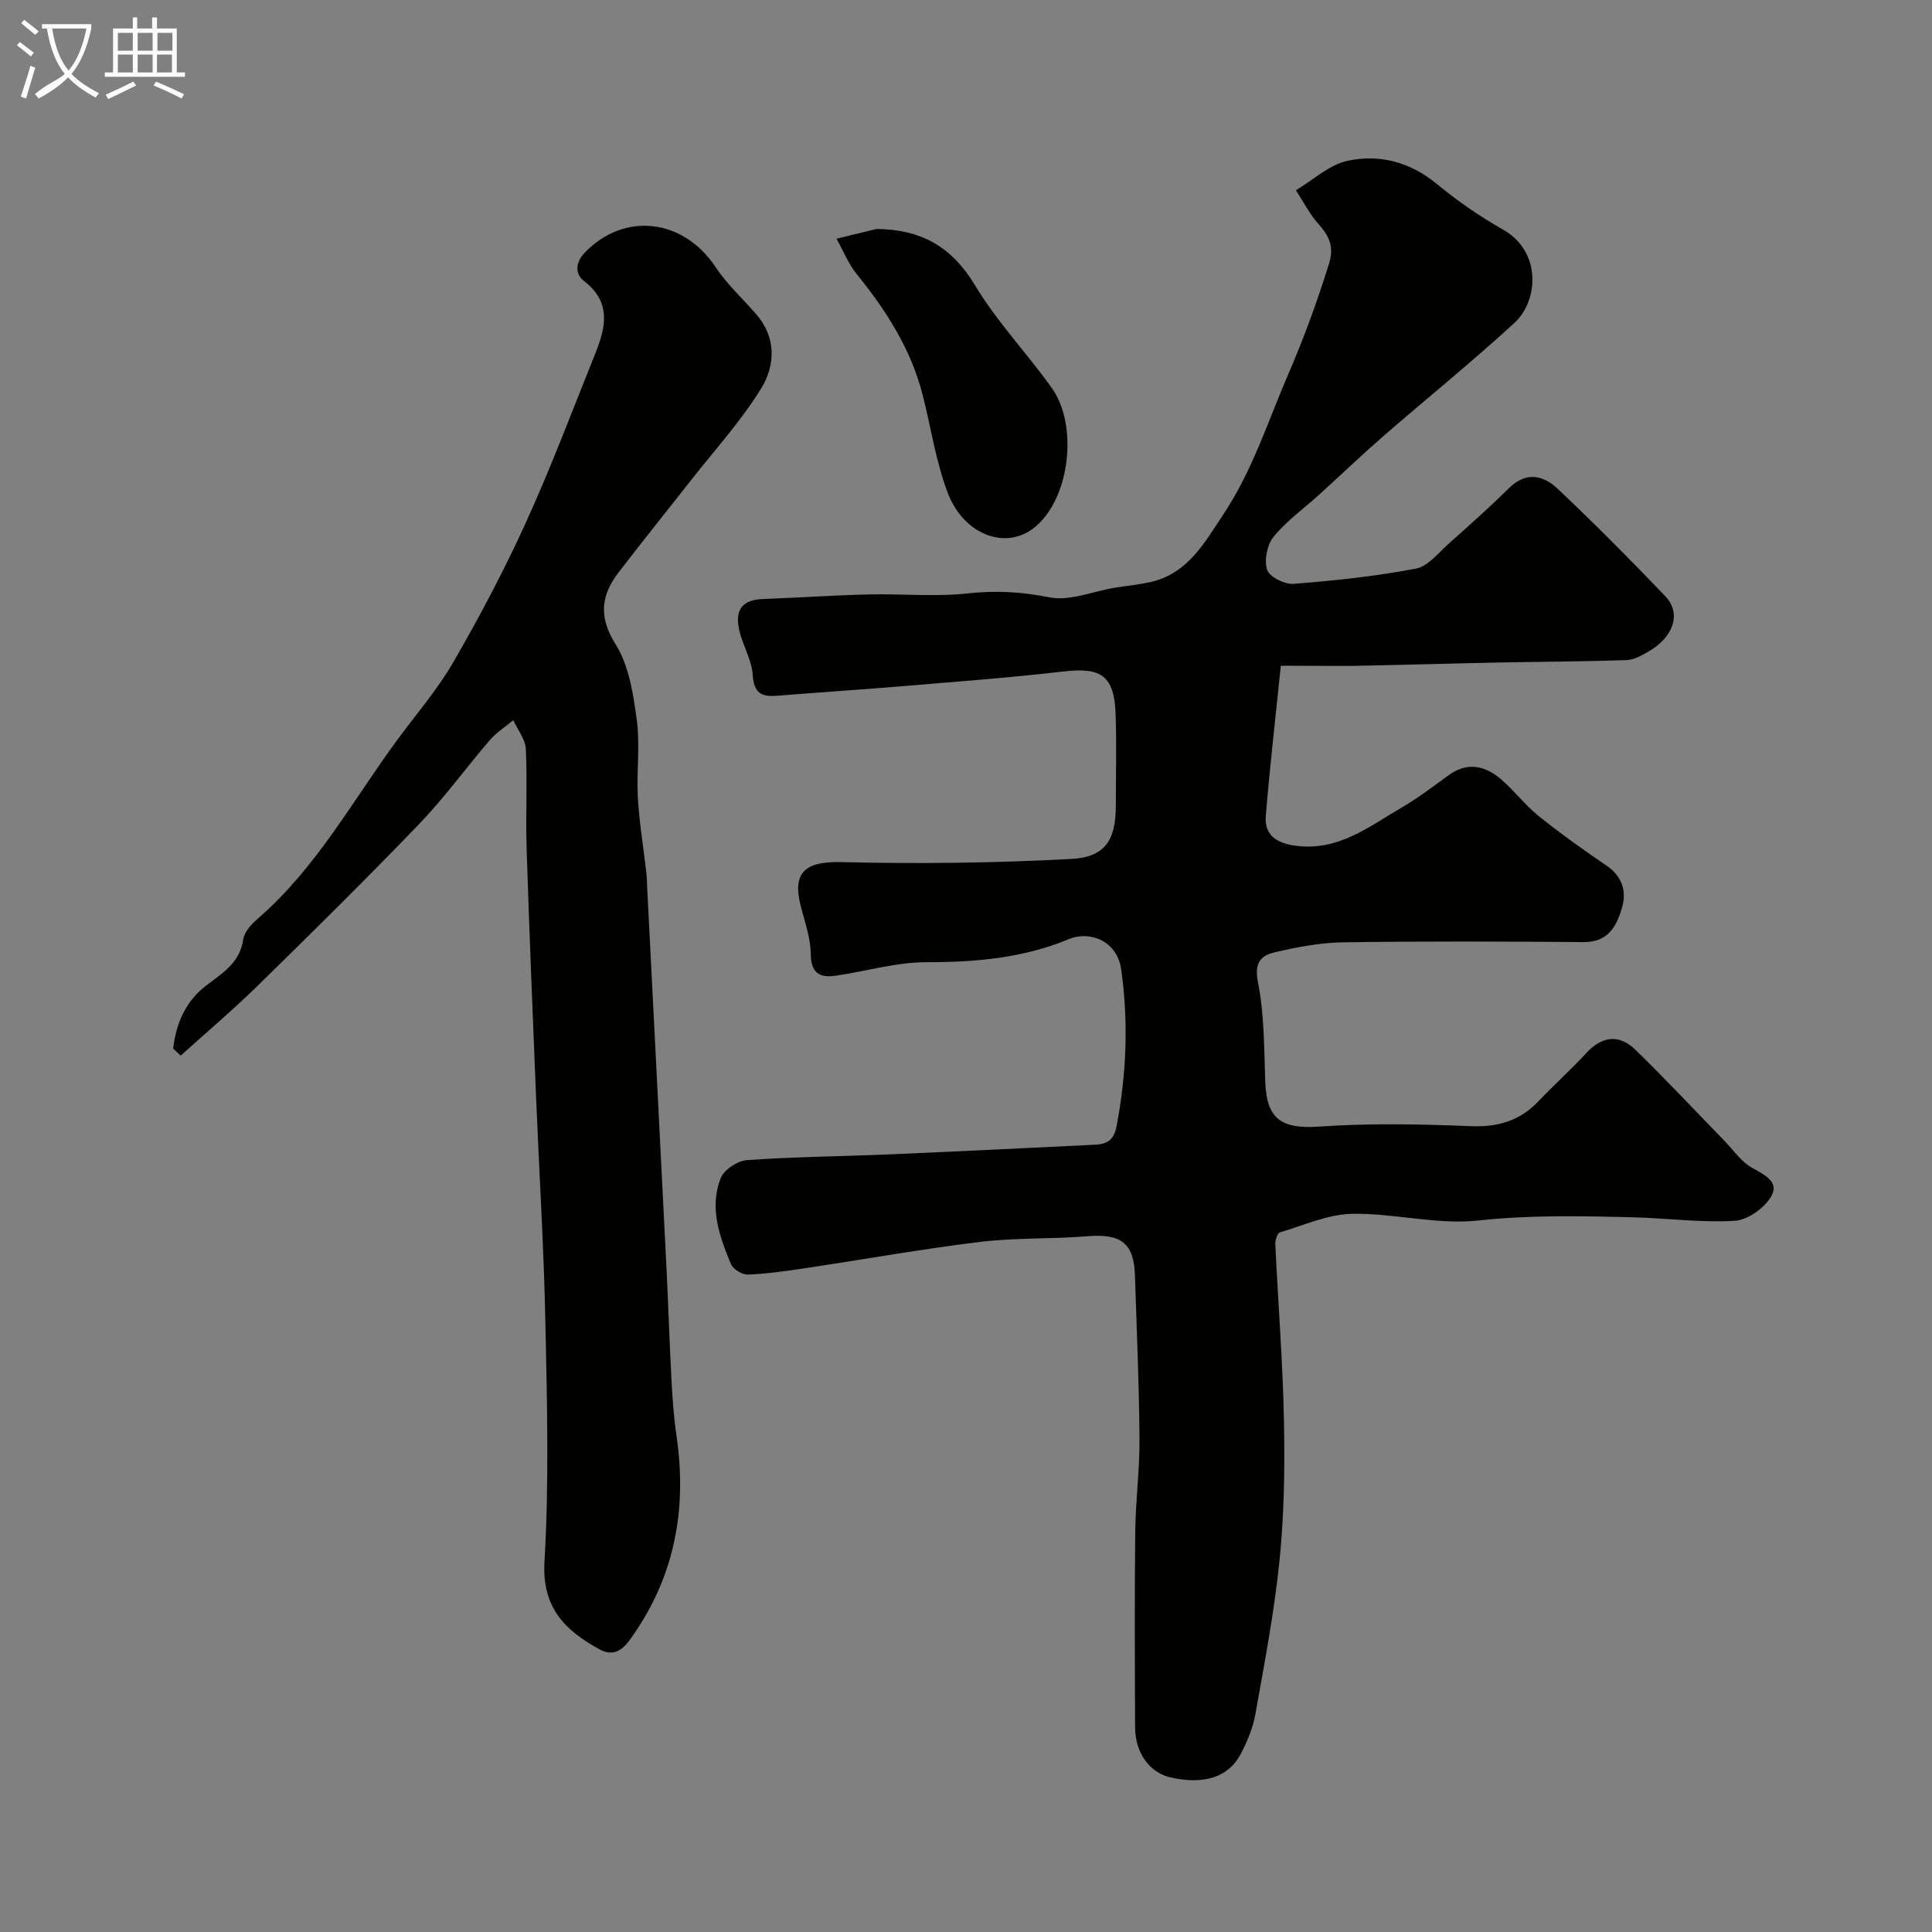
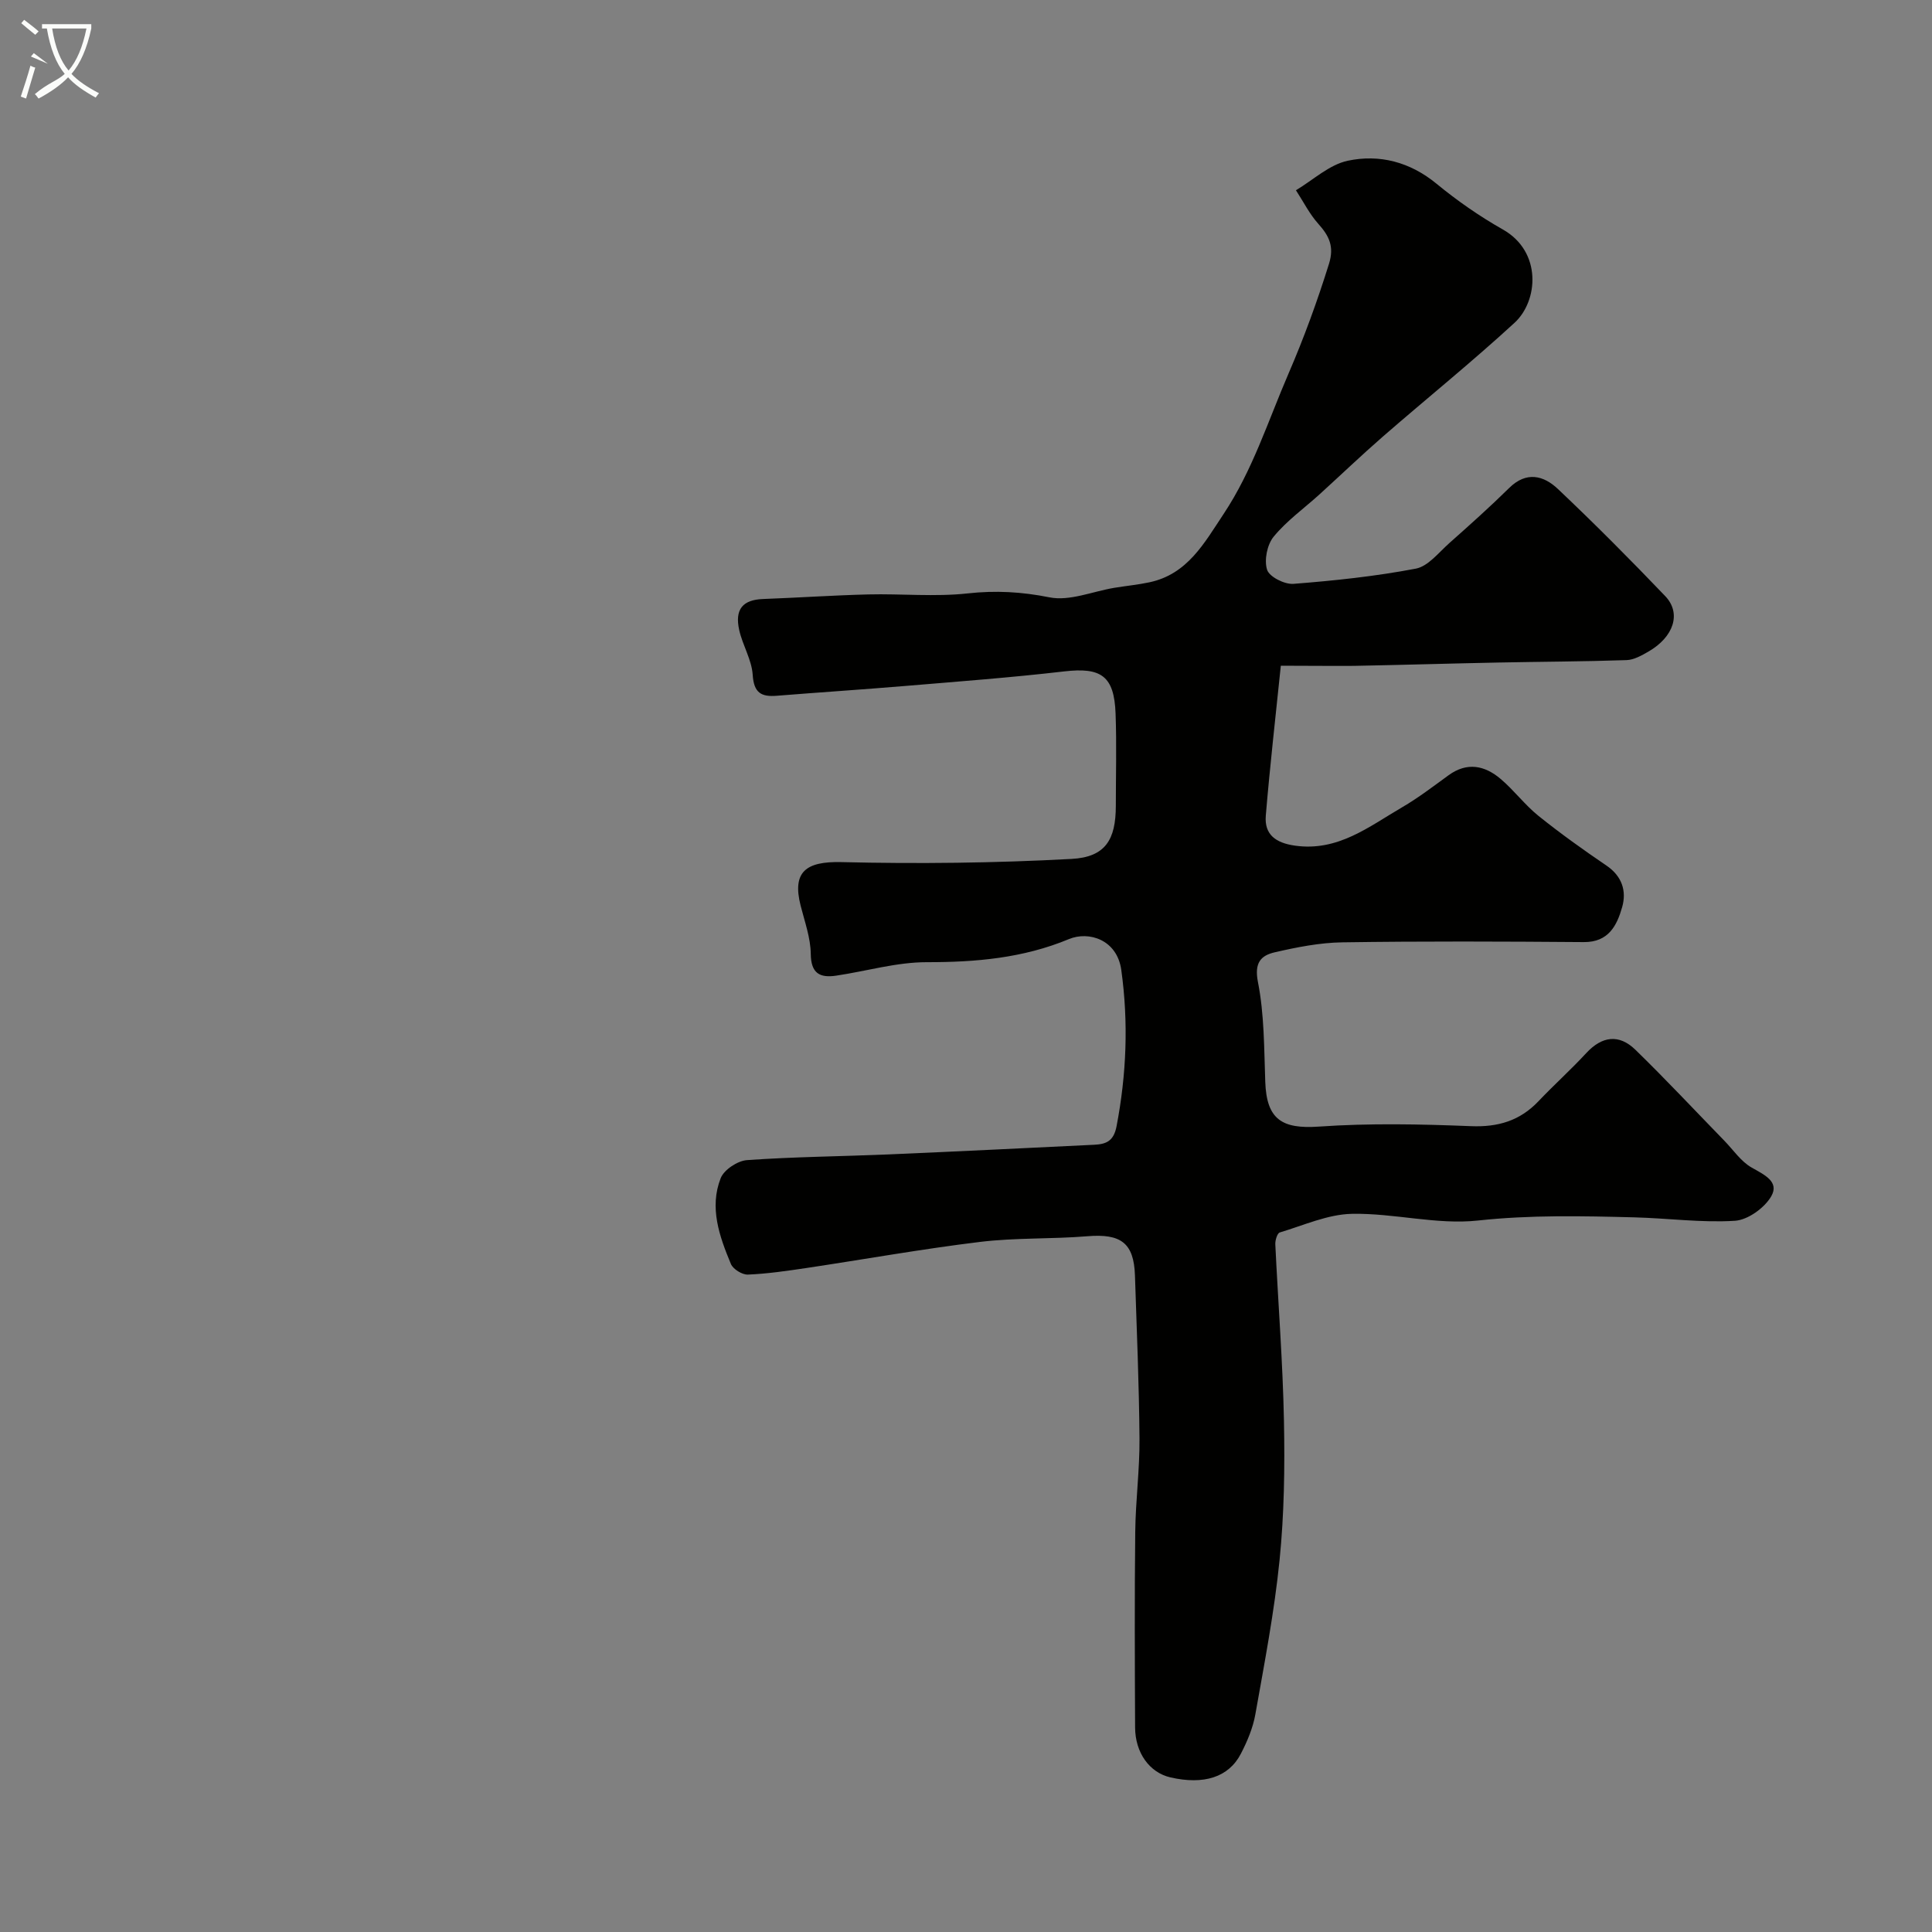
<svg xmlns="http://www.w3.org/2000/svg" enable-background="new 0 0 400 400" viewBox="0 0 400 400">
  <rect x="0" y="0" width="400" height="400" fill="#808080" stroke="none" />
-   <path d="m6.4 11.7c-1-.8-1.9-1.6-2.9-2.3l.6-.7c.9.7 1.9 1.4 2.9 2.2zm-2.1 8.3c.7-2.1 1.4-4.2 2-6.4.2.1.6.3 1 .4-.7 2.3-1.3 4.4-1.9 6.4zm3-12.8c-1.1-.9-2.1-1.7-2.9-2.4l.6-.7c1 .8 2 1.5 3 2.4zm1.4-1.3v-.9h10.2v.9c-.9 4.2-2.3 7.3-4.1 9.4 1.3 1.4 3.2 2.7 5.7 4-.2.2-.4.5-.7.9-2.5-1.4-4.4-2.7-5.7-4.2-1.4 1.5-3.5 3-6.1 4.4 0 0 0 0-.1-.1-.3-.4-.5-.7-.7-.8 2.7-2.3 4.7-2.8 6.2-4.2-1.8-2.2-3-5.3-3.7-9.4zm9.2 0h-7.1c.6 3.8 1.7 6.7 3.4 8.7 1.7-2 2.9-4.8 3.7-8.7z" fill="#fbfcfa" />
-   <path d="m31.6 3.6h.9v2.3h4.1v9.1h1.7v.9h-16.6v-.9h1.7v-9.1h4.1v-2.3h.9v2.3h3.1v-2.3zm-4 13.3.6.8c-1.9.9-3.8 1.9-5.8 2.8-.2-.3-.3-.6-.5-.9 2-.9 3.9-1.8 5.7-2.7zm-3.2-10.1v3.7h3.1v-3.7zm0 4.5v3.7h3.1v-3.7zm4.1-4.5v3.7h3.1v-3.7zm0 4.5v3.7h3.1v-3.7zm9.1 9.1c-2.1-1.1-4.1-2-5.8-2.7l.5-.8c2.2.9 4.1 1.8 5.8 2.6zm-1.9-13.6h-3.1v3.7h3.1zm-3.2 4.5v3.7h3.1v-3.7z" fill="#fbfcfa" />
+   <path d="m6.4 11.7l.6-.7c.9.7 1.9 1.4 2.9 2.2zm-2.1 8.3c.7-2.1 1.4-4.2 2-6.4.2.1.6.3 1 .4-.7 2.3-1.3 4.4-1.9 6.4zm3-12.8c-1.1-.9-2.1-1.7-2.9-2.4l.6-.7c1 .8 2 1.5 3 2.4zm1.4-1.3v-.9h10.2v.9c-.9 4.2-2.3 7.3-4.1 9.4 1.3 1.4 3.2 2.7 5.7 4-.2.2-.4.5-.7.9-2.5-1.4-4.4-2.7-5.7-4.2-1.4 1.5-3.5 3-6.1 4.4 0 0 0 0-.1-.1-.3-.4-.5-.7-.7-.8 2.7-2.3 4.7-2.8 6.2-4.2-1.8-2.2-3-5.3-3.7-9.4zm9.2 0h-7.1c.6 3.8 1.7 6.7 3.4 8.7 1.7-2 2.9-4.8 3.7-8.7z" fill="#fbfcfa" />
  <g fill="#010100">
    <path d="m265.18 137.83c-1.09 10.62-2.26 20.81-3.11 31.04-.33 3.96 2.1 5.65 6.02 6.21 8.88 1.27 15.31-3.92 22.17-7.92 3.37-1.96 6.49-4.36 9.66-6.66 3.84-2.79 7.49-2.01 10.76.76 2.79 2.36 5.02 5.39 7.86 7.67 4.52 3.63 9.25 7.01 14.05 10.27 3.24 2.2 4.21 5.27 3.26 8.61-1.08 3.8-2.81 7.28-7.94 7.24-16.66-.13-33.33-.2-49.99.05-4.69.07-9.43 1.01-14.02 2.07-2.85.66-4.24 2.16-3.46 6.13 1.33 6.74 1.27 13.78 1.52 20.71.28 7.76 3.45 9.77 11.1 9.24 10.45-.73 20.99-.51 31.47-.09 5.64.23 10.16-1.12 14.01-5.18 3.21-3.38 6.7-6.51 9.86-9.93 3.28-3.56 6.81-4 10.19-.71 6.3 6.13 12.31 12.56 18.44 18.86 1.84 1.89 3.42 4.28 5.63 5.53 2.6 1.48 5.81 2.92 4.05 5.96-1.4 2.41-4.84 4.89-7.52 5.06-6.89.43-13.85-.53-20.79-.71-10.81-.28-21.56-.52-32.43.66-8.53.92-17.37-1.56-26.06-1.39-5.01.1-10 2.38-14.95 3.86-.52.16-.96 1.62-.92 2.45.58 12.2 1.55 24.4 1.79 36.61.19 9.59.05 19.25-.91 28.78-1.08 10.7-3.13 21.31-5.01 31.91-.5 2.83-1.68 5.62-3.01 8.19-2.53 4.87-7.68 6.46-14.58 4.88-4.3-.99-7.29-5.06-7.31-10.36-.06-13.5-.12-27 .03-40.49.07-6.44.93-12.87.88-19.3-.09-11.27-.57-22.53-.94-33.8-.23-6.71-2.92-8.66-9.84-8.09-7.41.61-14.91.28-22.28 1.18-11.99 1.46-23.9 3.6-35.85 5.39-4.04.6-8.1 1.2-12.17 1.37-1.18.05-3.08-1.13-3.52-2.21-2.37-5.69-4.5-11.65-2.11-17.75.68-1.74 3.49-3.6 5.44-3.74 9.74-.69 19.52-.77 29.29-1.18 14.2-.61 28.4-1.31 42.6-2 2.46-.12 4.03-.72 4.63-3.82 2.06-10.77 2.49-21.47.98-32.37-.87-6.29-6.73-8.1-10.84-6.39-9.48 3.94-19.26 4.79-29.41 4.78-6.26-.01-12.52 1.86-18.79 2.79-3.35.49-5.2-.44-5.25-4.49-.04-3.35-1.26-6.7-2.1-10.01-1.78-7 1.09-9.18 8.42-9.01 15.88.38 31.81.2 47.68-.66 7.04-.38 9.15-4.02 9.16-10.98 0-6.36.18-12.72-.05-19.07-.28-7.86-2.99-9.66-10.66-8.77-10.93 1.27-21.92 2.09-32.89 3.01-8.86.74-17.73 1.32-26.6 2.03-3.21.26-4.74-.6-4.98-4.31-.2-3.14-2.08-6.12-2.79-9.27-.97-4.34.74-6.29 4.91-6.45 7.27-.27 14.53-.77 21.8-.95 6.86-.17 13.79.53 20.57-.21 5.81-.64 11.19-.34 16.94.81 4.18.84 8.93-1.22 13.44-1.97 2.42-.4 4.87-.63 7.26-1.14 7.88-1.67 11.34-8.09 15.34-14.11 6.01-9.04 9.21-19.25 13.45-29.07 3.24-7.5 5.97-15.01 8.39-22.75 1.12-3.59.04-5.78-2.2-8.28-1.84-2.05-3.11-4.62-4.64-6.96 3.56-2.12 6.9-5.3 10.73-6.11 6.56-1.39 12.89.24 18.39 4.77 4.27 3.51 8.89 6.73 13.7 9.45 8.16 4.6 7.36 14.81 2.44 19.33-8.83 8.12-18.18 15.66-27.24 23.54-4.49 3.91-8.79 8.03-13.19 12.03-3.18 2.88-6.75 5.43-9.44 8.71-1.36 1.65-2 4.87-1.36 6.86.47 1.46 3.62 3.05 5.45 2.91 8.48-.66 16.99-1.56 25.34-3.15 2.56-.49 4.74-3.34 6.94-5.29 4.2-3.73 8.4-7.48 12.4-11.42 3.55-3.5 7.12-2.58 10.07.21 7.6 7.19 14.99 14.62 22.22 22.18 3.41 3.56 1.78 8.48-3.5 11.51-1.39.8-2.98 1.7-4.5 1.75-8.85.3-17.71.32-26.56.5-9.96.2-19.92.5-29.88.69-4.48.04-8.97-.03-15.14-.03z" />
-     <path d="m35.85 217.11c.6-5.14 2.49-9.69 6.75-12.99 3.35-2.6 7.05-4.7 7.75-9.6.22-1.57 1.73-3.21 3.05-4.35 12-10.38 19.51-24.23 28.7-36.78 3.96-5.4 8.41-10.52 11.75-16.29 5.41-9.36 10.5-18.96 14.98-28.8 5.18-11.37 9.59-23.09 14.25-34.69 2.22-5.52 3.78-10.89-2.23-15.48-1.65-1.26-1.9-3.63.23-5.84 8.18-8.48 20.4-7.07 27.11 3.06 2.35 3.54 5.58 6.48 8.39 9.72 4.21 4.85 3.92 10.62 1.01 15.35-4.17 6.78-9.64 12.77-14.58 19.08-4.95 6.31-9.99 12.56-14.87 18.92-3.67 4.77-4.31 9.21-.69 14.97 2.78 4.43 3.67 10.32 4.39 15.7.71 5.26-.08 10.7.22 16.04.3 5.22 1.17 10.41 1.77 15.61.11.99.11 1.99.16 2.98 1.33 26.22 2.68 52.43 3.99 78.65.39 7.76.63 15.53 1.04 23.29.2 3.77.45 7.55 1 11.28 2.31 15.52-.29 29.78-9.72 42.7-1.99 2.73-3.99 3.03-6.19 1.83-7.06-3.89-11.94-8.54-11.38-18.17.96-16.44.53-32.97.19-49.46-.32-15.54-1.29-31.06-1.93-46.59-.7-17.19-1.41-34.39-1.96-51.58-.22-6.85.17-13.73-.16-20.58-.1-2.03-1.69-3.99-2.6-5.98-1.63 1.36-3.49 2.53-4.86 4.12-4.92 5.72-9.36 11.89-14.57 17.31-10.9 11.34-22.1 22.38-33.33 33.39-5.17 5.07-10.71 9.76-16.09 14.62-.52-.49-1.04-.97-1.57-1.44z" />
-     <path d="m181.51 47.4c9.12.11 15.49 3.6 20.31 11.6 4.55 7.56 10.78 14.1 15.94 21.32 5.61 7.86 3.73 23.41-3.91 29.14-5.8 4.35-14.3 1.27-17.62-7.4-2.47-6.45-3.47-13.46-5.18-20.21-2.41-9.51-7.54-17.53-13.65-25.07-1.76-2.17-2.83-4.89-4.22-7.36 2.77-.67 5.55-1.34 8.33-2.02z" />
  </g>
</svg>